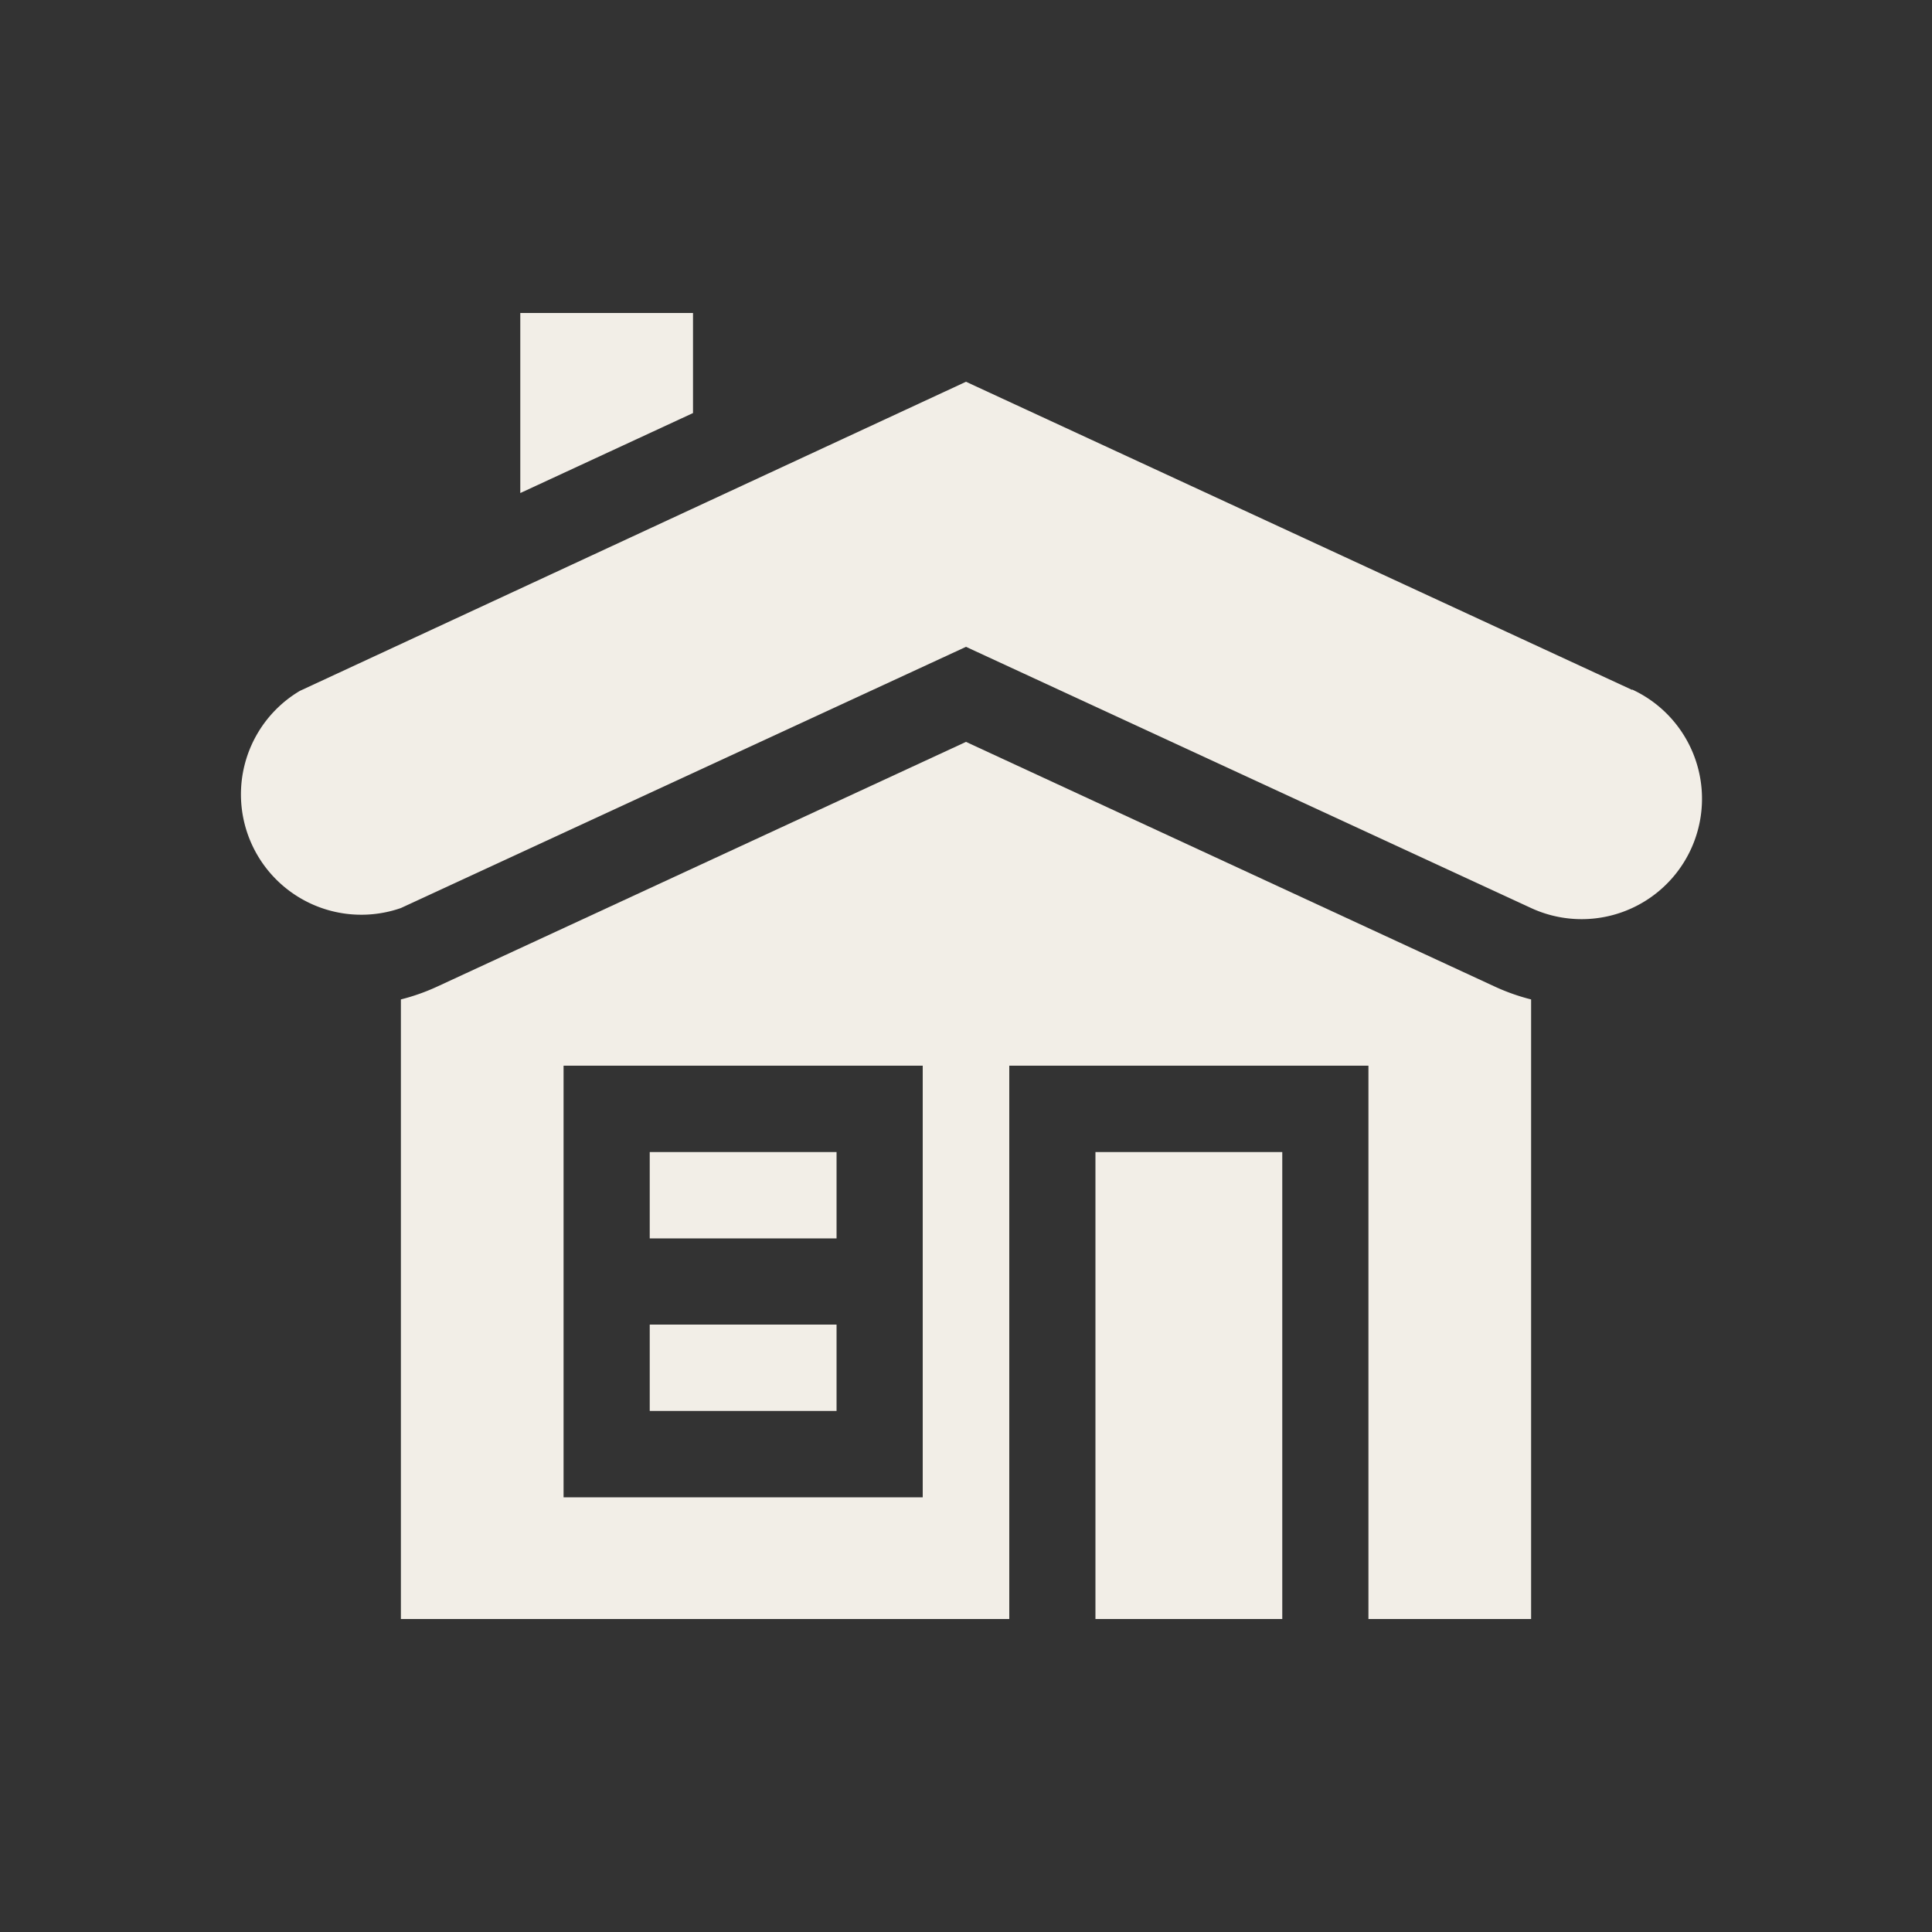
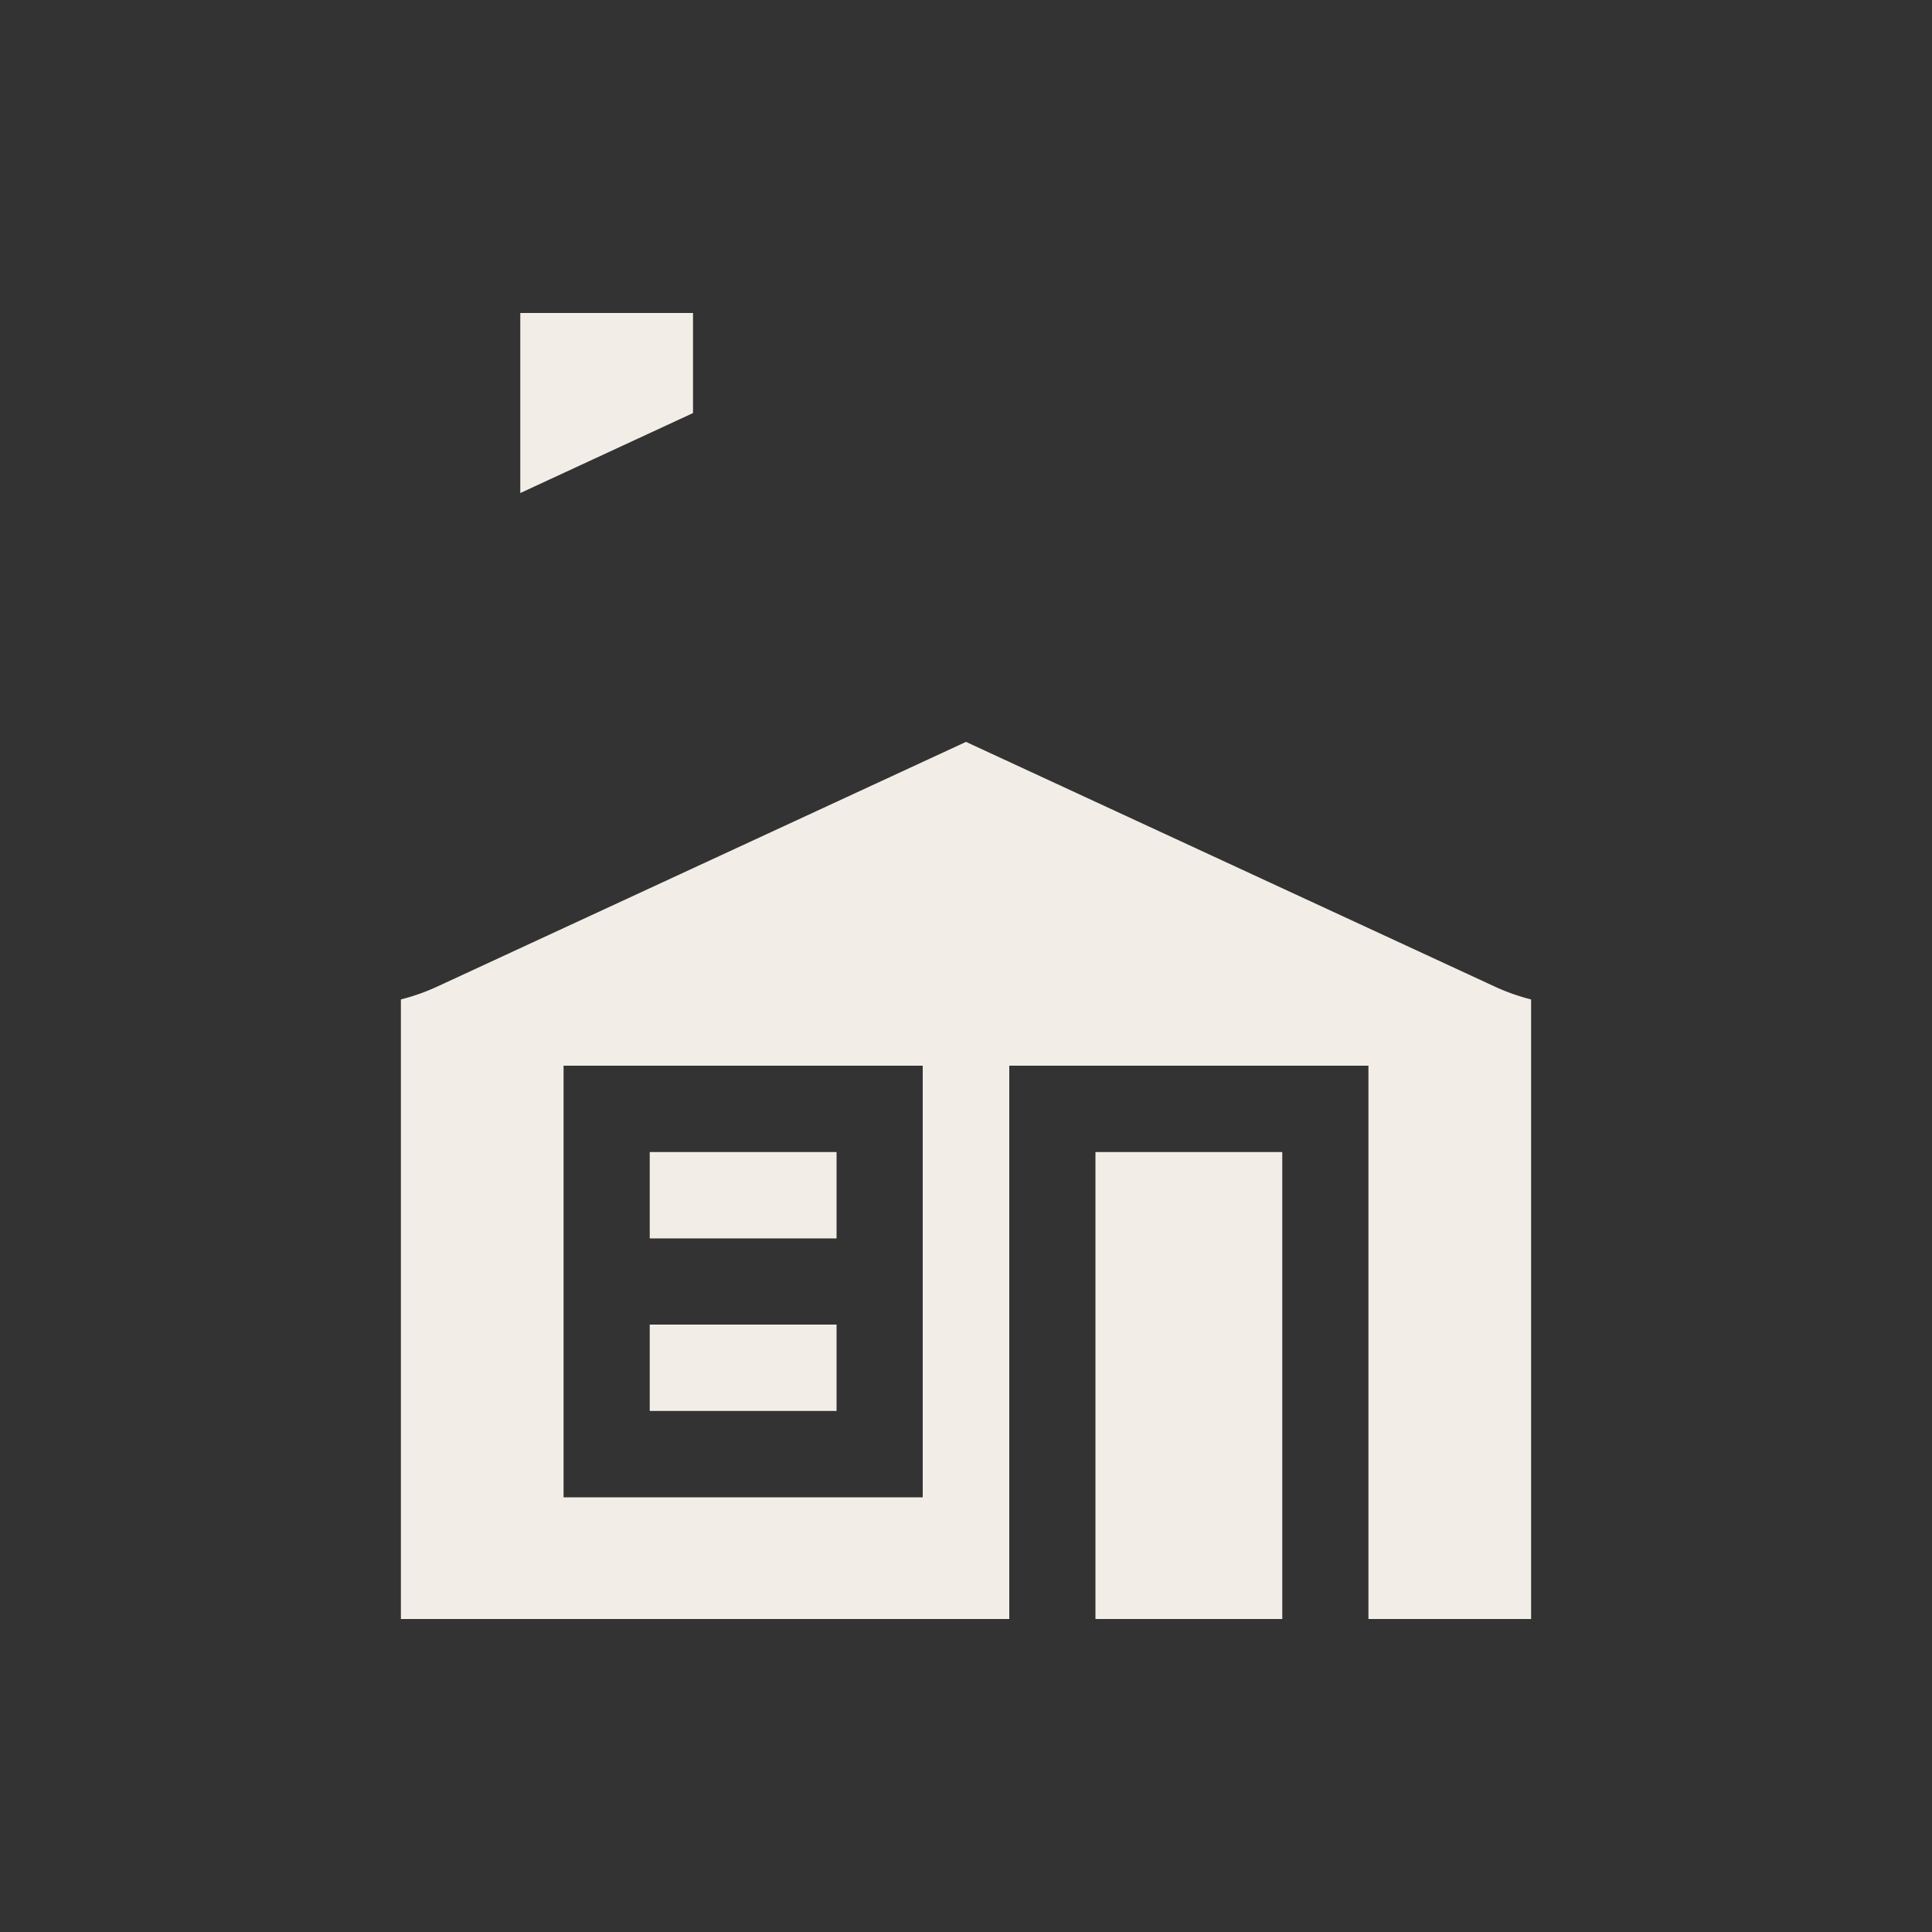
<svg xmlns="http://www.w3.org/2000/svg" id="Layer_1" data-name="Layer 1" viewBox="0 0 100 100">
  <rect x="0" y="0" width="100" height="100" fill="#333333" stroke="none" />
  <defs>
    <style>.cls-1{fill:none;}.cls-2{fill:#f2eee7;}</style>
  </defs>
-   <rect class="cls-1" x="-6251.01" y="-61.24" width="6370" height="328.22" />
  <path class="cls-2" d="M35.87,16.2H26.93v9.32l8.94-4.14Zm0,0" />
  <rect class="cls-2" x="33.63" y="68.56" width="9.67" height="4.47" />
  <rect class="cls-2" x="56.7" y="59.63" width="9.67" height="24.17" />
  <rect class="cls-2" x="33.63" y="59.63" width="9.67" height="4.47" />
  <path class="cls-2" d="M77.38,51.07,50,38.4,22.62,51.07a10.67,10.67,0,0,1-1.87.66V83.8H52.24V55.16H70.83V83.8h8.42V51.73a10.67,10.67,0,0,1-1.87-.66ZM47.76,77.5H29.17V55.16H47.76Zm0,0" />
-   <path class="cls-2" d="M84.48,35.71,50,19.76l-34.48,16A6.23,6.23,0,0,0,20.75,47L50,33.48,79.25,47a6.23,6.23,0,0,0,5.23-11.31Zm0,0" />
</svg>